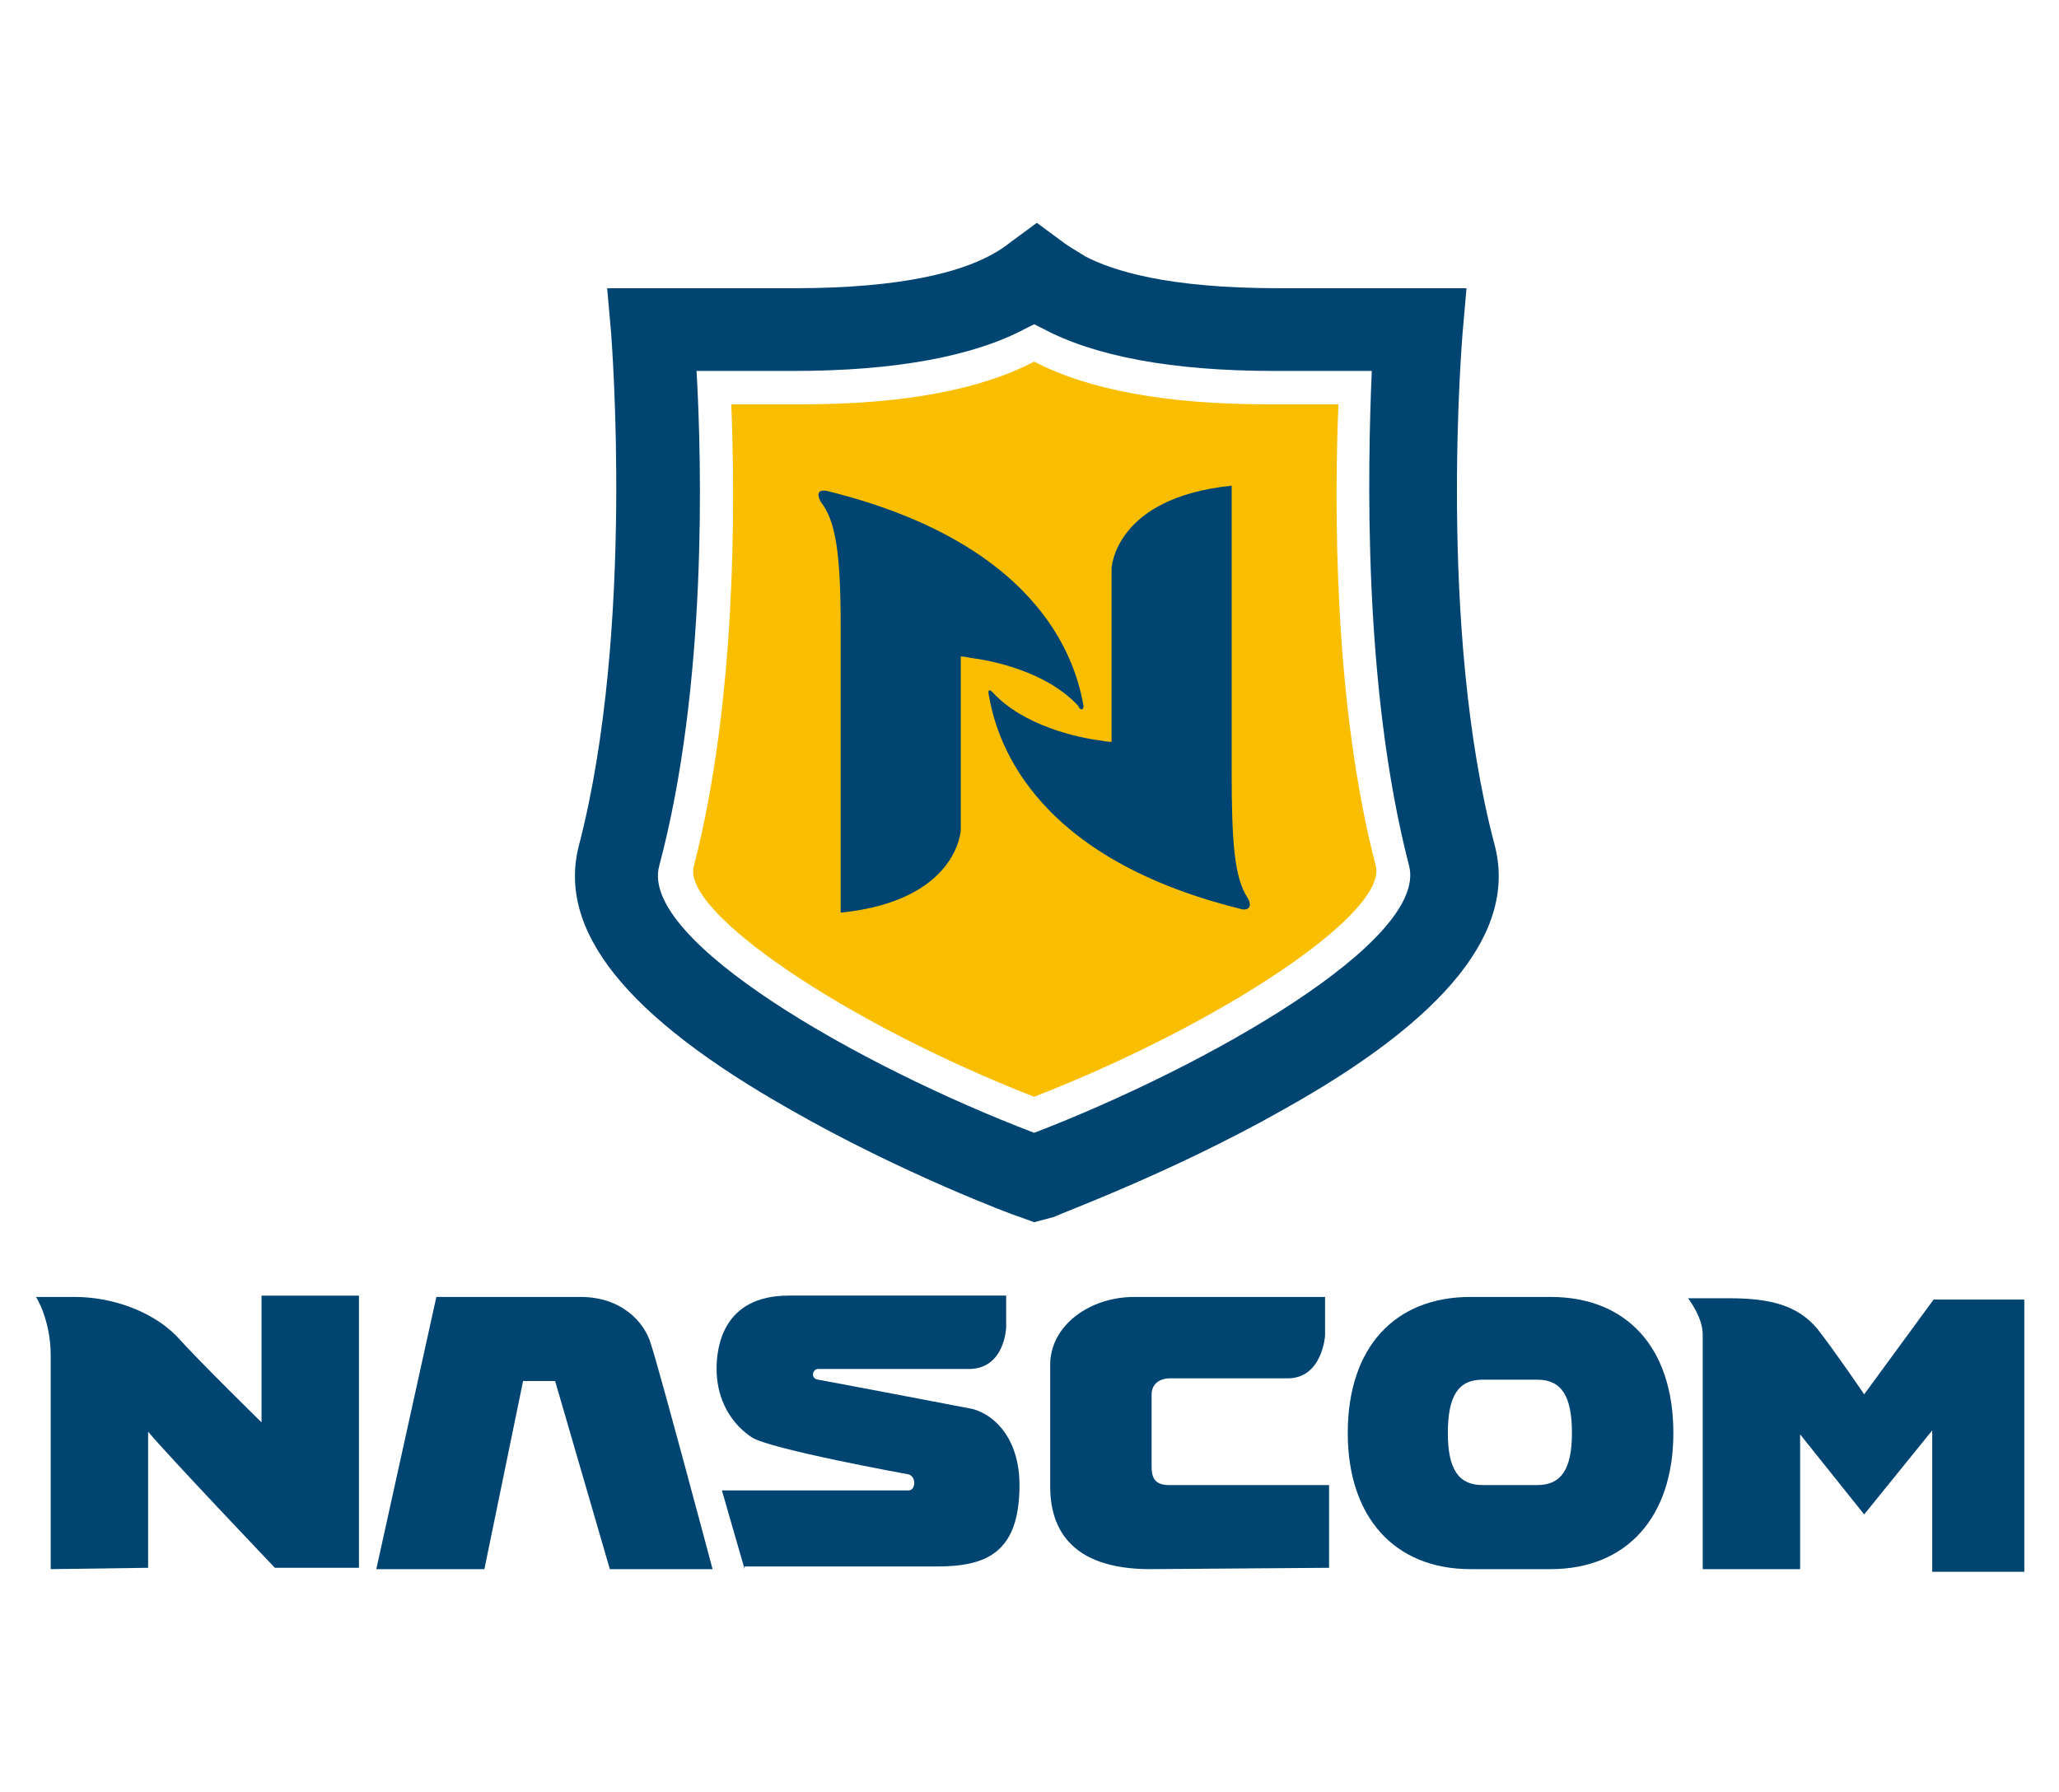
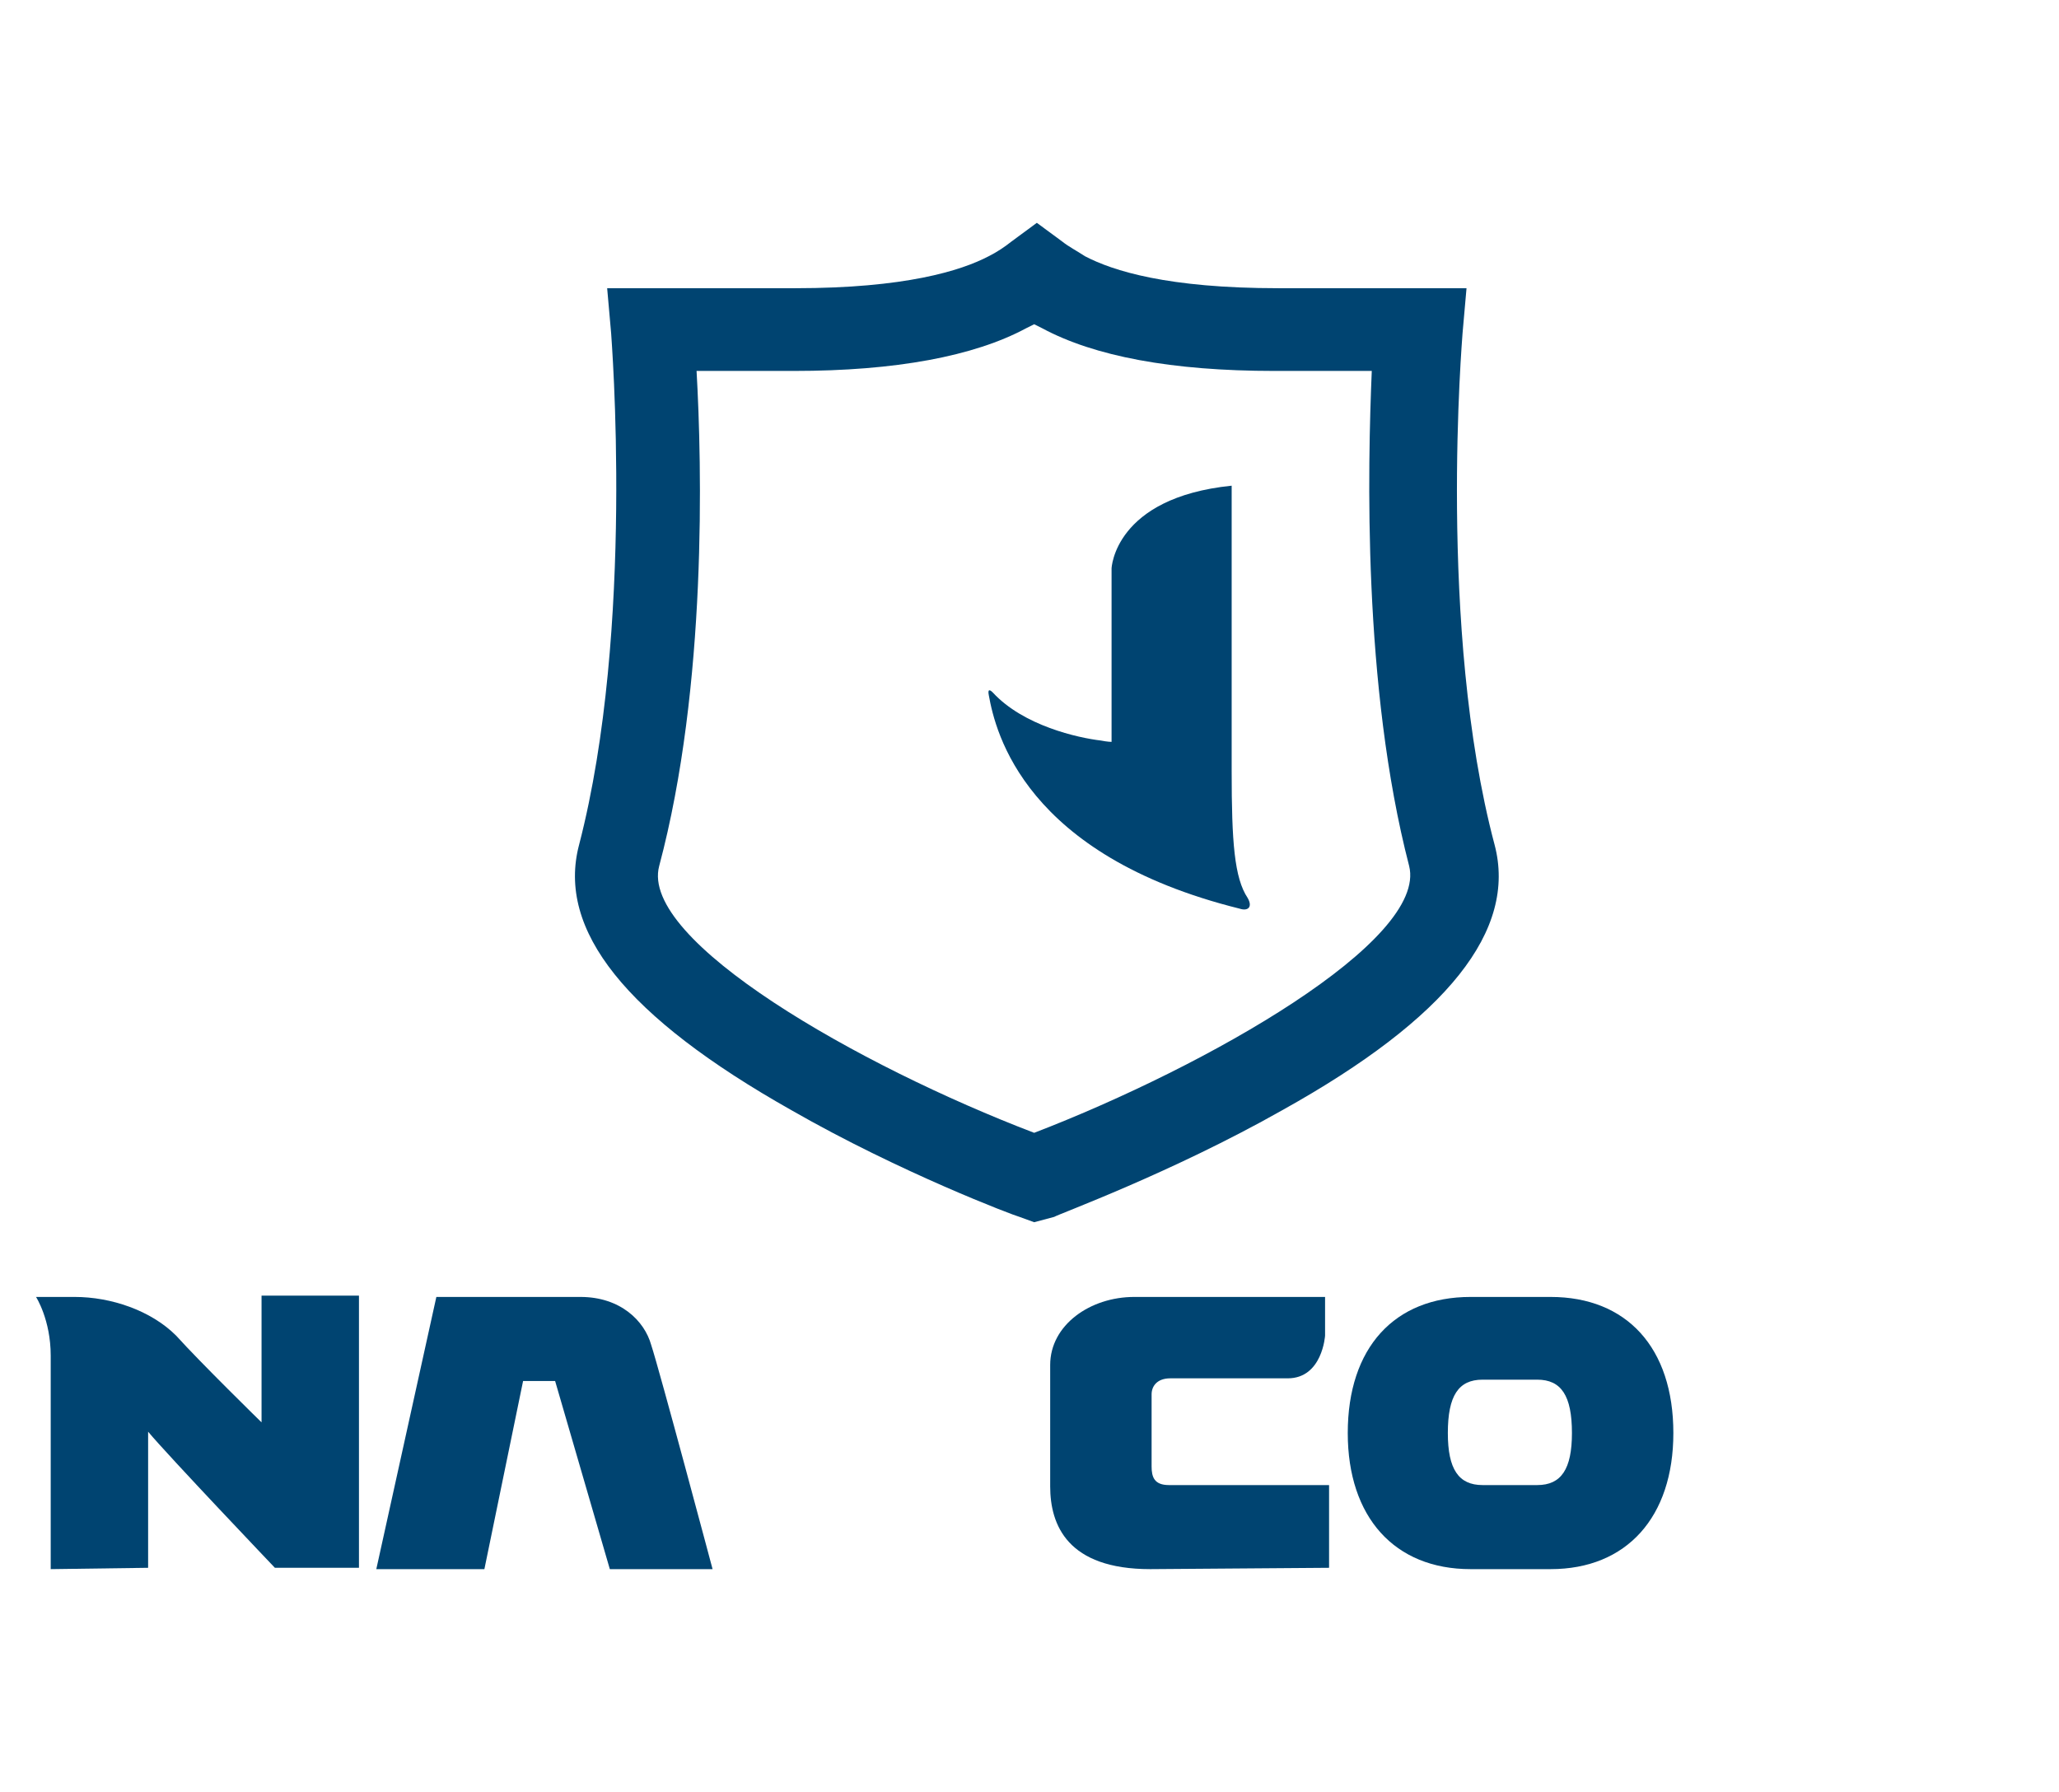
<svg xmlns="http://www.w3.org/2000/svg" version="1.1" id="Layer_1" x="0px" y="0px" viewBox="0 0 154.3 134.3" style="enable-background:new 0 0 154.3 134.3;" xml:space="preserve">
  <style type="text/css">
	.st0{fill:#004471;}
	.st1{fill:#F9BE00;}
</style>
  <g>
    <g>
      <g>
-         <path class="st0" d="M144.8,117.6v-10.4l-5.1,6.3l-4.8-6v10.1h-7.3c0,0,0-16.3,0-17.6s-1.1-2.7-1.1-2.7s0.1,0,3.1,0     s5.1,0.5,6.6,2.3c1.4,1.8,3.5,4.9,3.5,4.9l5.2-7.1h6.8v20.4h-6.9V117.6z" />
        <path class="st0" d="M86.2,117.6c-6.2,0-7.5-3.3-7.5-6.2c0,0,0-6.5,0-9.1c0-3,3-5.1,6.3-5.1c2.5,0,14.3,0,14.3,0v2.9     c0,0-0.2,3.2-2.8,3.2c-2.6,0-8.3,0-8.8,0c-1,0-1.4,0.6-1.4,1.2s0,5.4,0,5.4c0,0.8,0.2,1.4,1.3,1.4h12v6.2L86.2,117.6L86.2,117.6z     " />
        <path class="st0" d="M110.2,117.6c-5.7,0-9.2-3.9-9.2-10.2c0-6.4,3.5-10.2,9.2-10.2h6c5.7,0,9.2,3.8,9.2,10.2     c0,6.3-3.5,10.2-9.2,10.2H110.2z M111.1,103.4c-1.8,0-2.6,1.2-2.6,4c0,2.7,0.8,3.9,2.6,3.9h4.1c1.8,0,2.6-1.2,2.6-3.9     c0-2.8-0.8-4-2.6-4H111.1z" />
-         <path class="st0" d="M55.8,117.6l-1.7-5.9h14c0.5,0,0.6-1,0-1.2c0,0-10.5-1.9-11.8-2.8c-1.9-1.3-2.6-3.3-2.6-5.1     c0-1.7,0.5-5.5,5.4-5.5h16.3v2.4c0,0-0.1,3.1-2.8,3.1c-2.7,0-10.9,0-11.3,0c-0.4,0-0.6,0.7,0,0.8c0.6,0.1,10.6,2,11.6,2.2     c1.8,0.5,3.5,2.4,3.5,5.7c0,5.1-2.5,6.1-6.2,6.1H55.8V117.6z" />
        <path class="st0" d="M3.8,117.6c0,0,0-13.3,0-16s-1.1-4.4-1.1-4.4s0.2,0,2.9,0s5.7,1,7.6,2.9c1.8,2,6.4,6.5,6.4,6.5v-9.5h7.3     v20.4h-6.3c0,0-8-8.4-9.5-10.2v10.2L3.8,117.6L3.8,117.6z" />
        <path class="st0" d="M36.3,117.6l2.9-14.1h2.4l4.1,14.1h7.7c0,0-4-15-4.6-16.8c-0.5-1.8-2.3-3.6-5.3-3.6s-10.8,0-10.8,0     l-4.5,20.4C28.2,117.6,36.3,117.6,36.3,117.6z" />
      </g>
    </g>
    <g>
      <g>
        <g>
-           <path class="st1" d="M77.5,82.2c14.1-5.5,26.5-13.8,25.6-17.3c-3.2-12.3-3.1-27.3-2.8-34.6h-5.4c-7.5,0-13.4-1.1-17.4-3.2      c-4,2.1-9.8,3.2-17.3,3.2h-5.4c0.3,7.3,0.4,22.2-2.8,34.6C51,68.3,63.4,76.7,77.5,82.2z" />
-         </g>
+           </g>
        <path class="st0" d="M77.5,91.6l-1.1-0.4c-0.4-0.1-8.9-3.3-17.1-8c-12.4-7-17.6-13.5-15.9-19.9c4.2-16.2,2.4-38.1,2.4-38.3     l-0.3-3.4h14.1c8.2,0,12.4-1.3,14.5-2.4c0.6-0.3,1.2-0.7,1.7-1.1l1.9-1.4l1.9,1.4c0.5,0.4,1.1,0.7,1.7,1.1     c2.1,1.1,6.2,2.4,14.5,2.4h14.1l-0.3,3.4c0,0.2-1.9,22.1,2.4,38.3c1.7,6.4-3.5,13-15.9,19.9c-8.3,4.7-16.8,7.8-17.1,8L77.5,91.6z      M52.2,27.8c0.4,7,0.8,23.6-2.8,37.1c-1.5,5.6,15,15,28.1,20c13-5,29.5-14.4,28.1-20c-3.5-13.5-3.1-30-2.8-37.1h-7.3     c-7.7,0-13.5-1.1-17.4-3.2c-0.2-0.1-0.4-0.2-0.6-0.3c-0.2,0.1-0.4,0.2-0.6,0.3c-3.9,2.1-9.8,3.2-17.4,3.2     C59.5,27.8,52.2,27.8,52.2,27.8z" />
      </g>
      <g>
        <g>
-           <path class="st0" d="M81.2,52.9c-0.5-2.7-2.6-12-19.2-16.1c-1-0.2-0.6,0.6-0.5,0.8C62.6,39,63,41.3,63,47c0,12.2,0,15.9,0,21.4      c8.8-0.9,9-6.2,9-6.2v-13c0,0,0.3,0,0.7,0.1c1.6,0.2,5.7,1,8.1,3.6C80.9,53.2,81.2,53.3,81.2,52.9z" />
-         </g>
+           </g>
        <g>
          <path class="st0" d="M74.1,52.1c0.5,2.8,2.7,12,18.8,16c0.6,0.2,1-0.1,0.6-0.8c-1-1.5-1.2-4.2-1.2-9.5c0-12.2,0-15.9,0-21.4      c-8.8,0.9-9,6.2-9,6.2v13c0,0-0.3,0-0.8-0.1c-1.7-0.2-5.8-1.1-8.1-3.6C74.2,51.7,74,51.6,74.1,52.1z" />
        </g>
      </g>
    </g>
  </g>
</svg>